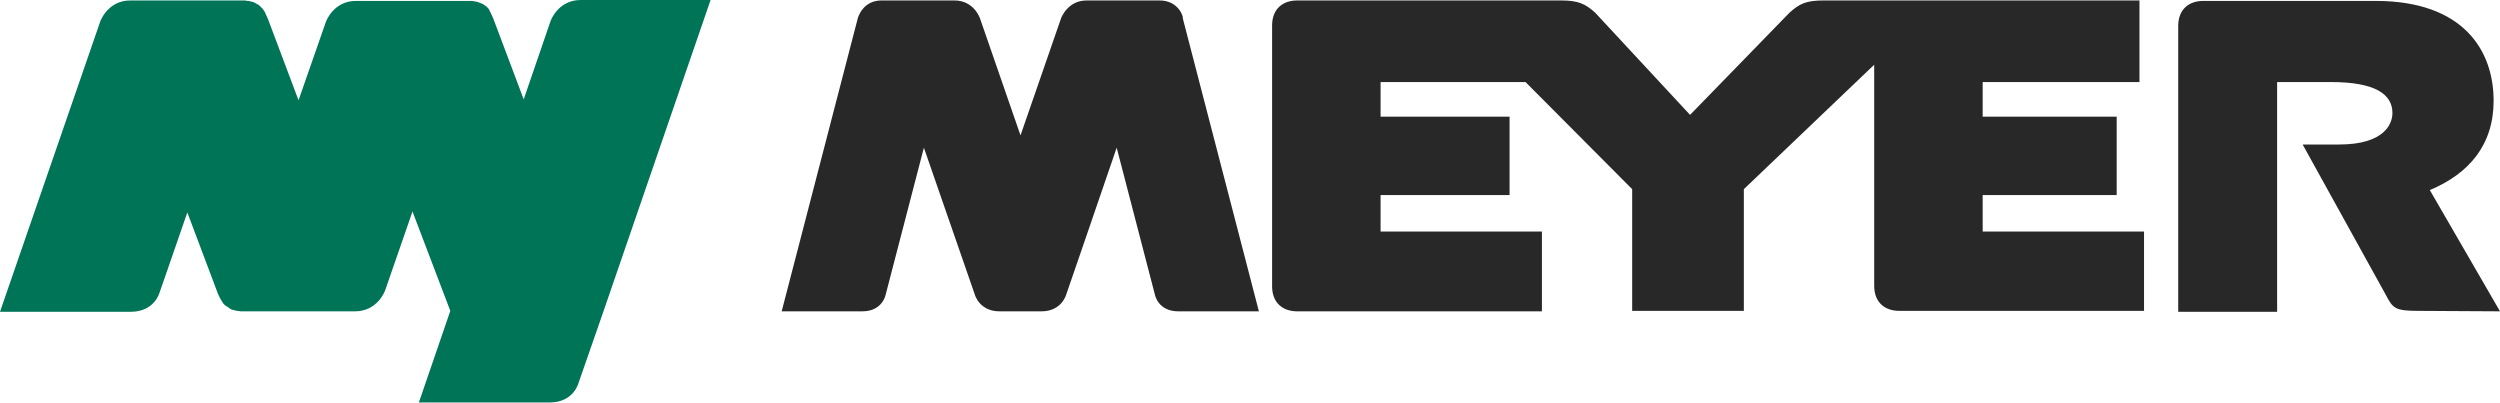
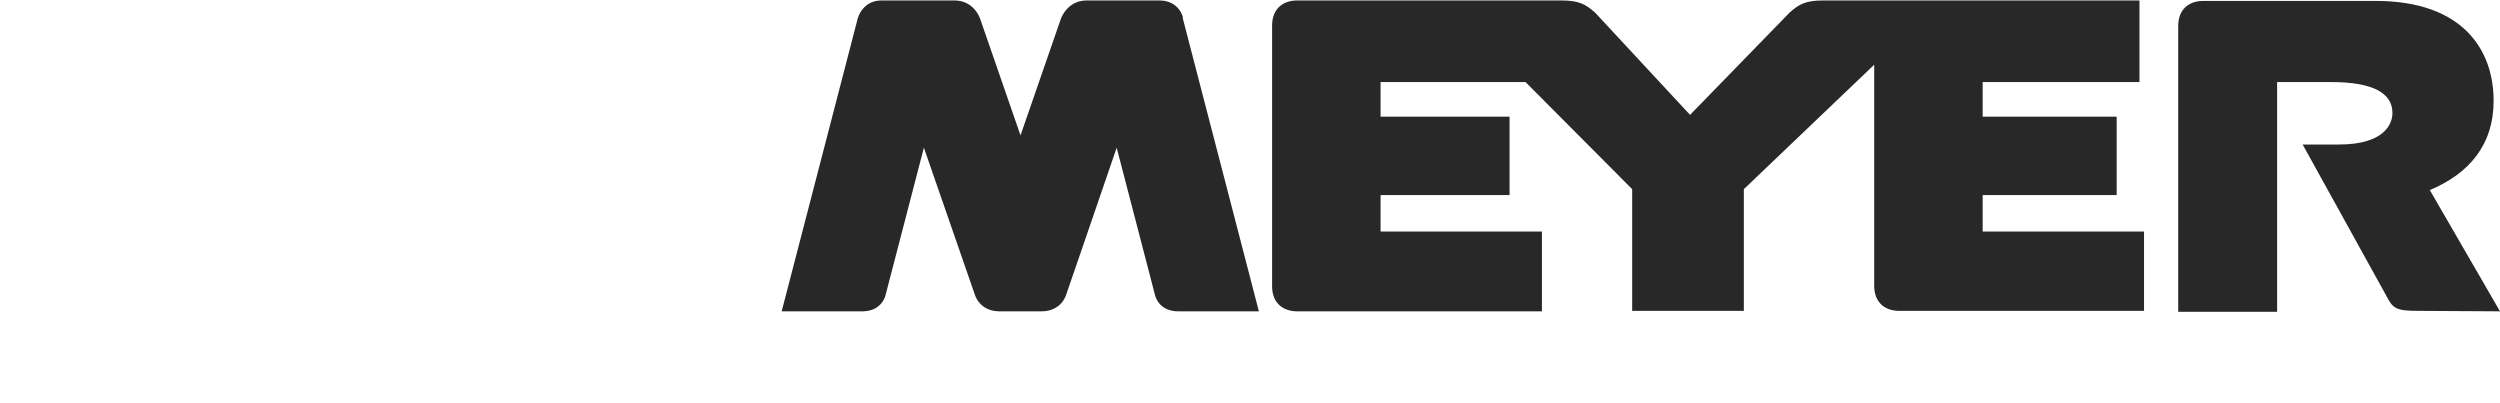
<svg xmlns="http://www.w3.org/2000/svg" width="409" height="66" viewBox="0 0 409 66" fill="none">
-   <path d="M98.727 50.933L116.25 0H94.998C91.27 0 90.077 3.43 90.077 3.43L85.677 16.257L80.681 2.983C80.458 2.461 80.234 2.013 80.01 1.566C79.936 1.417 79.787 1.268 79.712 1.193C79.563 1.044 79.488 0.969 79.339 0.895C79.19 0.82 79.041 0.671 78.892 0.597H78.817C78.668 0.522 78.445 0.447 78.295 0.373C78.146 0.298 77.922 0.298 77.699 0.224H77.624C77.4 0.149 77.177 0.149 76.953 0.149C76.879 0.149 76.879 0.149 76.804 0.149C76.58 0.149 76.282 0.149 75.984 0.149H64.426C60.996 0.149 58.237 0.149 58.237 0.149C54.508 0.149 53.315 3.579 53.315 3.579L48.841 16.406L43.845 3.132C43.696 2.759 43.547 2.461 43.398 2.163C43.398 2.163 43.398 2.163 43.398 2.088C43.323 1.939 43.249 1.864 43.174 1.715C43.174 1.641 43.1 1.641 43.1 1.641C43.025 1.491 42.951 1.417 42.801 1.268L42.727 1.193C42.652 1.119 42.503 0.969 42.429 0.895C42.429 0.895 42.354 0.895 42.354 0.82C42.205 0.746 42.056 0.671 41.907 0.597C41.907 0.597 41.832 0.597 41.832 0.522C41.683 0.447 41.534 0.373 41.31 0.298H41.236C41.086 0.224 40.863 0.224 40.639 0.149C40.564 0.149 40.564 0.149 40.49 0.149C40.266 0.075 40.042 0.075 39.819 0.075C39.744 0.075 39.744 0.075 39.67 0.075C39.446 0.075 39.148 0.075 38.849 0.075H23.116C21.997 0.075 21.326 0.075 21.326 0.075C17.598 0.075 16.405 3.505 16.405 3.505L0 51.008H21.401C25.278 51.008 26.098 47.876 26.098 47.876C26.098 47.876 28.112 42.134 30.647 34.751L35.643 48.025C35.867 48.547 36.09 48.995 36.389 49.442C36.463 49.591 36.612 49.74 36.687 49.815C36.836 49.964 36.911 50.038 37.06 50.113C37.209 50.188 37.358 50.262 37.507 50.411C37.507 50.411 37.582 50.411 37.582 50.486C37.731 50.56 37.88 50.635 38.104 50.71C38.104 50.71 38.104 50.71 38.178 50.71C38.327 50.784 38.551 50.784 38.775 50.859C38.849 50.859 38.849 50.859 38.924 50.859C39.148 50.933 39.371 50.933 39.595 50.933C39.67 50.933 39.67 50.933 39.744 50.933C39.968 50.933 40.266 50.933 40.564 50.933H56.969C57.715 50.933 58.088 50.933 58.088 50.933C61.816 50.933 63.009 47.503 63.009 47.503L67.483 34.602L73.672 50.859L68.527 65.848H89.928C93.805 65.848 94.626 62.716 94.626 62.716L98.727 50.933Z" fill="#007457" />
  <path d="M189.698 0.075C189.698 0.075 188.953 0.075 187.909 0.075H179.781C178.588 0.075 177.768 0.075 177.768 0.075C174.636 0.075 173.592 2.983 173.592 2.983L166.956 22.148L160.319 2.983C160.319 2.983 159.35 0.075 156.143 0.075C156.143 0.075 155.323 0.075 154.13 0.075H146.002C144.958 0.075 144.213 0.075 144.213 0.075C141.081 0.075 140.335 2.983 140.335 2.983L127.882 50.934H141.081C144.362 50.934 144.884 48.249 144.884 48.249C144.884 48.249 148.09 35.944 151.147 24.162C155.248 35.944 159.499 48.249 159.499 48.249C159.499 48.249 160.244 50.934 163.525 50.934H170.386C173.667 50.934 174.412 48.249 174.412 48.249C174.412 48.249 178.663 35.944 182.689 24.162C185.746 35.944 188.953 48.249 188.953 48.249C188.953 48.249 189.475 50.934 192.756 50.934H205.954L193.501 2.983C193.65 2.908 192.905 0.075 189.698 0.075ZM324.366 31.917H346.289V19.091H324.366V13.423H350.017V0.075H317.581H298.343C295.509 0.075 294.391 0.597 292.75 2.088L276.494 18.793L260.984 2.088C259.344 0.597 258.151 0.075 255.392 0.075H212.218C209.906 0.075 208.116 1.417 208.116 4.176V46.832C208.116 49.591 209.906 50.934 212.218 50.934H252.26V37.883H225.863V31.917H246.966V19.091H225.863V13.423H249.576L267.024 30.948V50.859H285.293V30.948L306.619 10.589V46.757C306.619 49.517 308.409 50.859 310.721 50.859H350.763V37.883H324.366V31.917ZM397.517 31.097C403.929 28.413 407.956 23.714 407.956 16.481C407.956 8.278 403.035 0.149 388.643 0.149H360.457C358.145 0.149 356.356 1.492 356.356 4.251V51.008H372.537V13.423H381.336C388.494 13.423 391.402 15.362 391.402 18.494C391.402 20.284 390.06 23.64 382.678 23.64C382.678 23.64 379.77 23.64 376.712 23.64L390.284 48.174C391.477 50.486 391.85 50.859 395.727 50.859L409 50.934L397.517 31.097Z" fill="#282828" />
</svg>